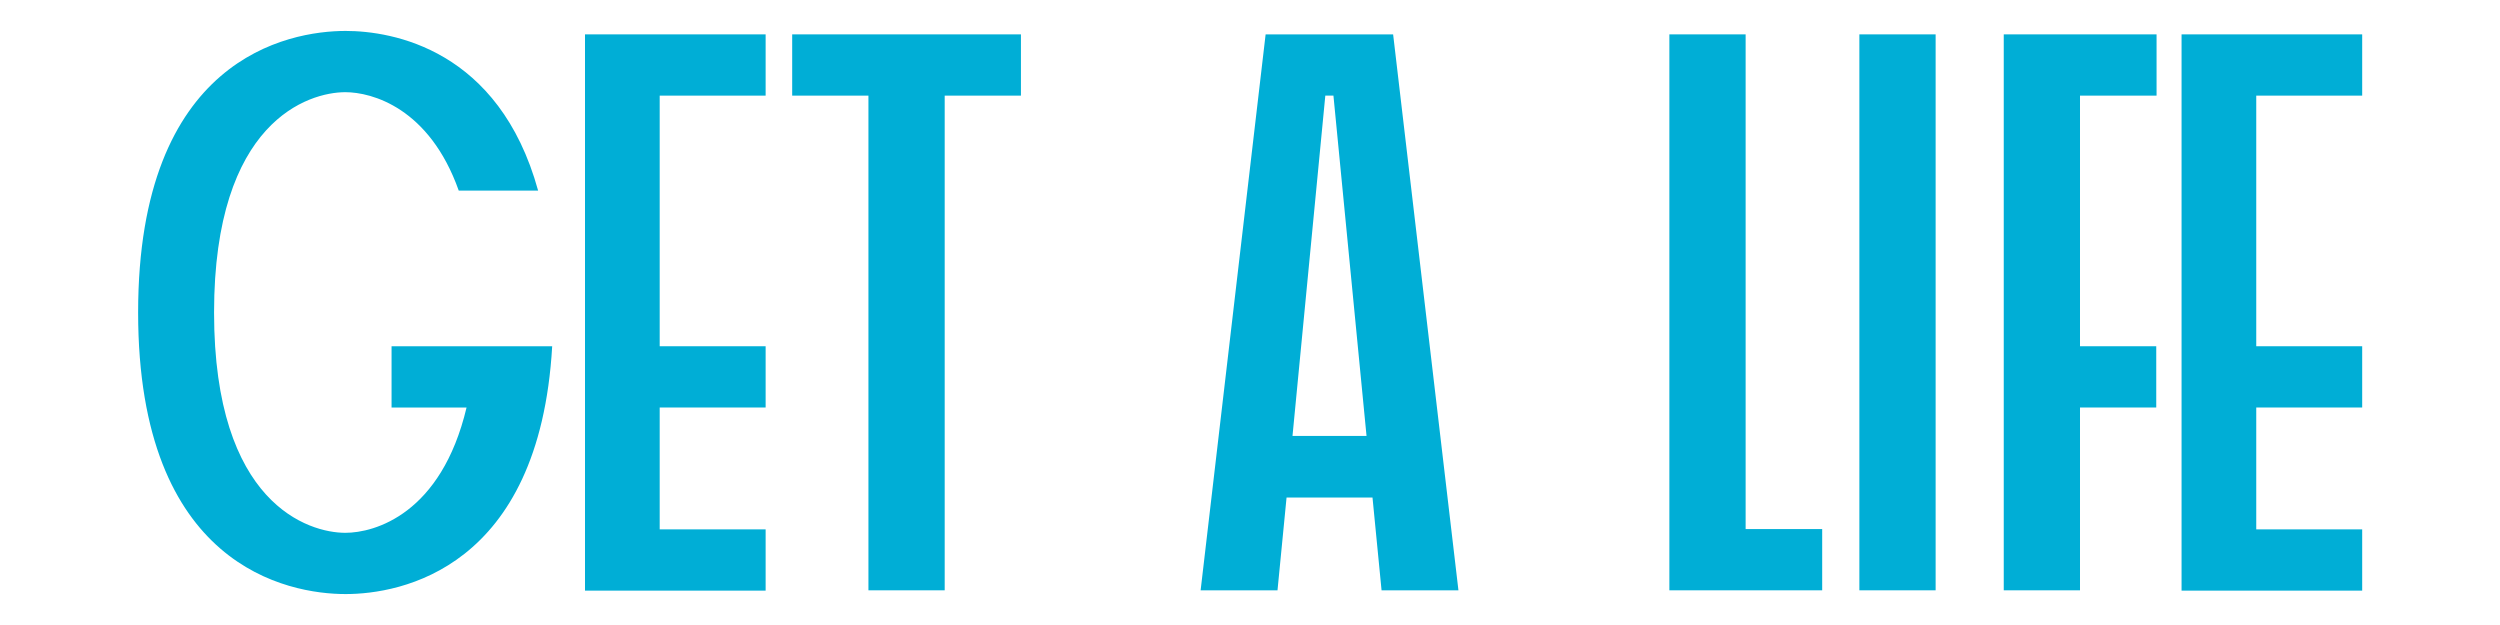
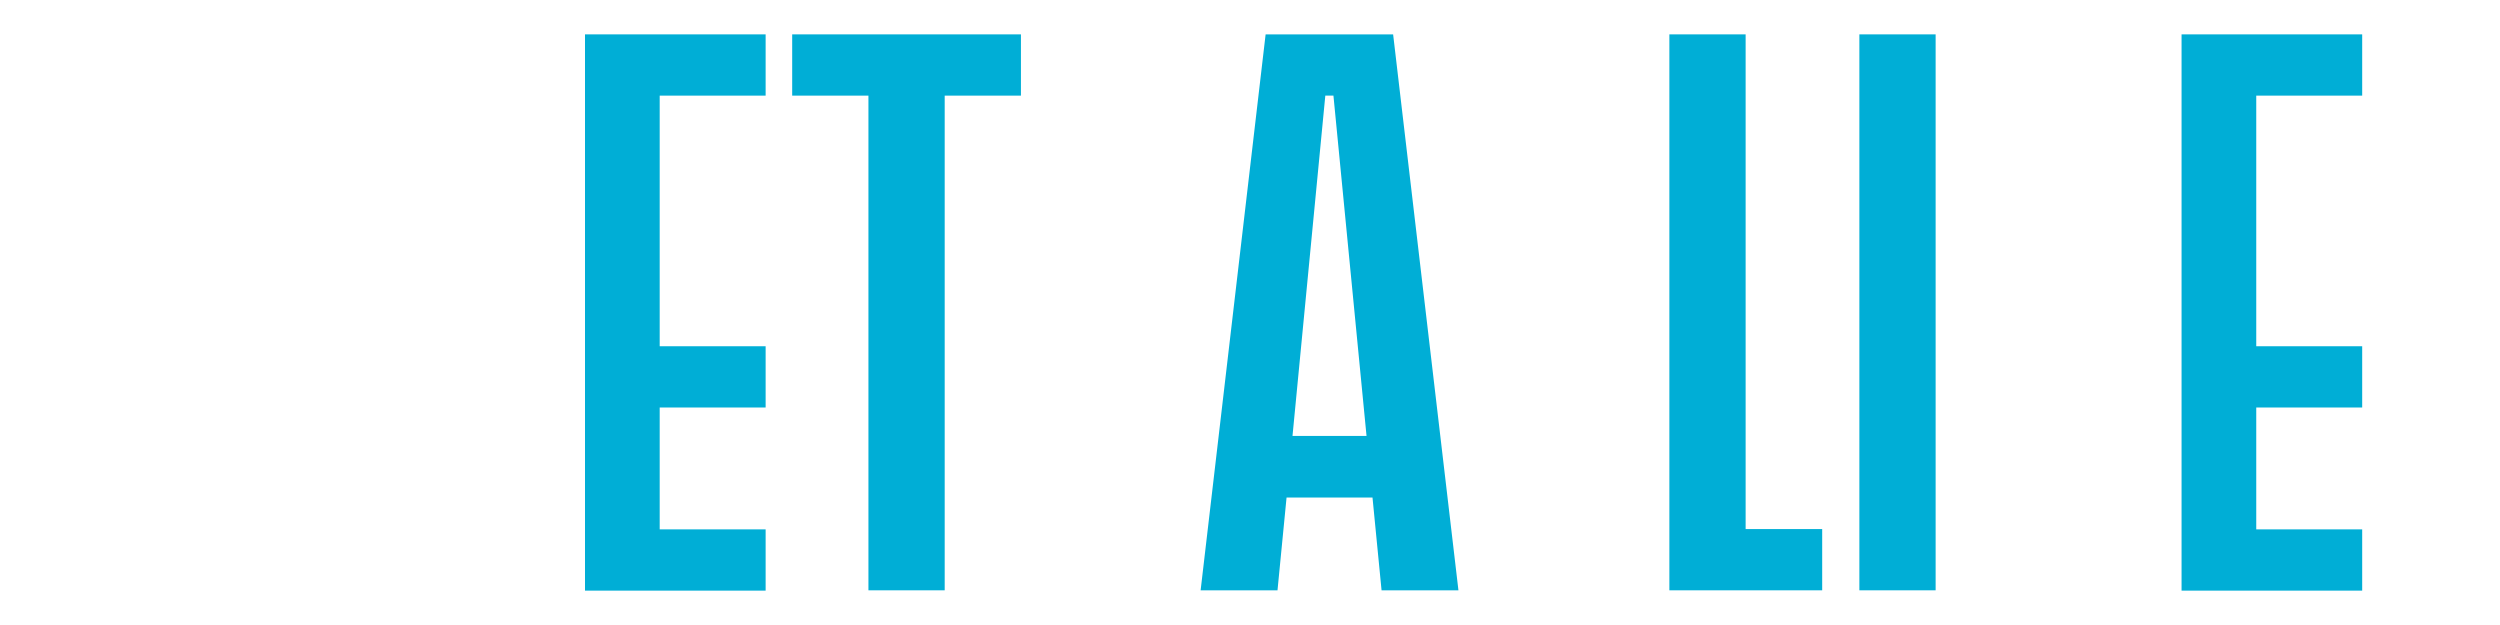
<svg xmlns="http://www.w3.org/2000/svg" version="1.1" id="Layer_1" x="0px" y="0px" viewBox="0 0 800 200" style="enable-background:new 0 0 800 200;" xml:space="preserve">
  <style type="text/css">
	.st0{fill:#00AED6;}
</style>
  <g>
    <path class="st0" d="M211.1,30.6v80.2H245v19.6h-33.9v39H245v19.6h-57.8V11H245v19.6H211.1z" />
    <path class="st0" d="M326.7,11v19.6h-24.4v158.3h-24.4V30.6h-24.4V11H326.7z" />
    <path class="st0" d="M466.7,188.9h-24.6l-2.9-29.7h-27.5l-2.9,29.7h-24.6L405,11h40.8L466.7,188.9z M437.3,139.6L426.7,30.6h-2.6   l-10.5,108.9H437.3z" />
    <path class="st0" d="M583.1,169.3v19.6h-48.9V11h24.4v158.3H583.1z" />
    <path class="st0" d="M595,188.9V11h24.4v177.9L595,188.9L595,188.9z" />
-     <path class="st0" d="M665.6,30.6v80.2h24.4v19.6h-24.4v58.5h-24.4V11h48.9v19.6H665.6z" />
    <path class="st0" d="M722,30.6v80.2h33.9v19.6H722v39h33.9v19.6h-57.8V11h57.8v19.6H722z" />
-     <path class="st0" d="M125.3,110.8L125.3,110.8l0,19.6h24c-8.1,34.1-29.4,40.1-38.8,40.1c-11.7,0-42-9.2-42-70.5   c0-61.3,30.3-70.5,42-70.5c8.5,0,26.9,5,36.3,31.5h25.4c-12.5-45.3-46.7-51.1-61.6-51.1c-18.4,0-66.4,8.8-66.4,90.1   c0,81.3,48,90.1,66.4,90.1c17.5,0,62-8,66.1-79.3H125.3z" />
  </g>
</svg>